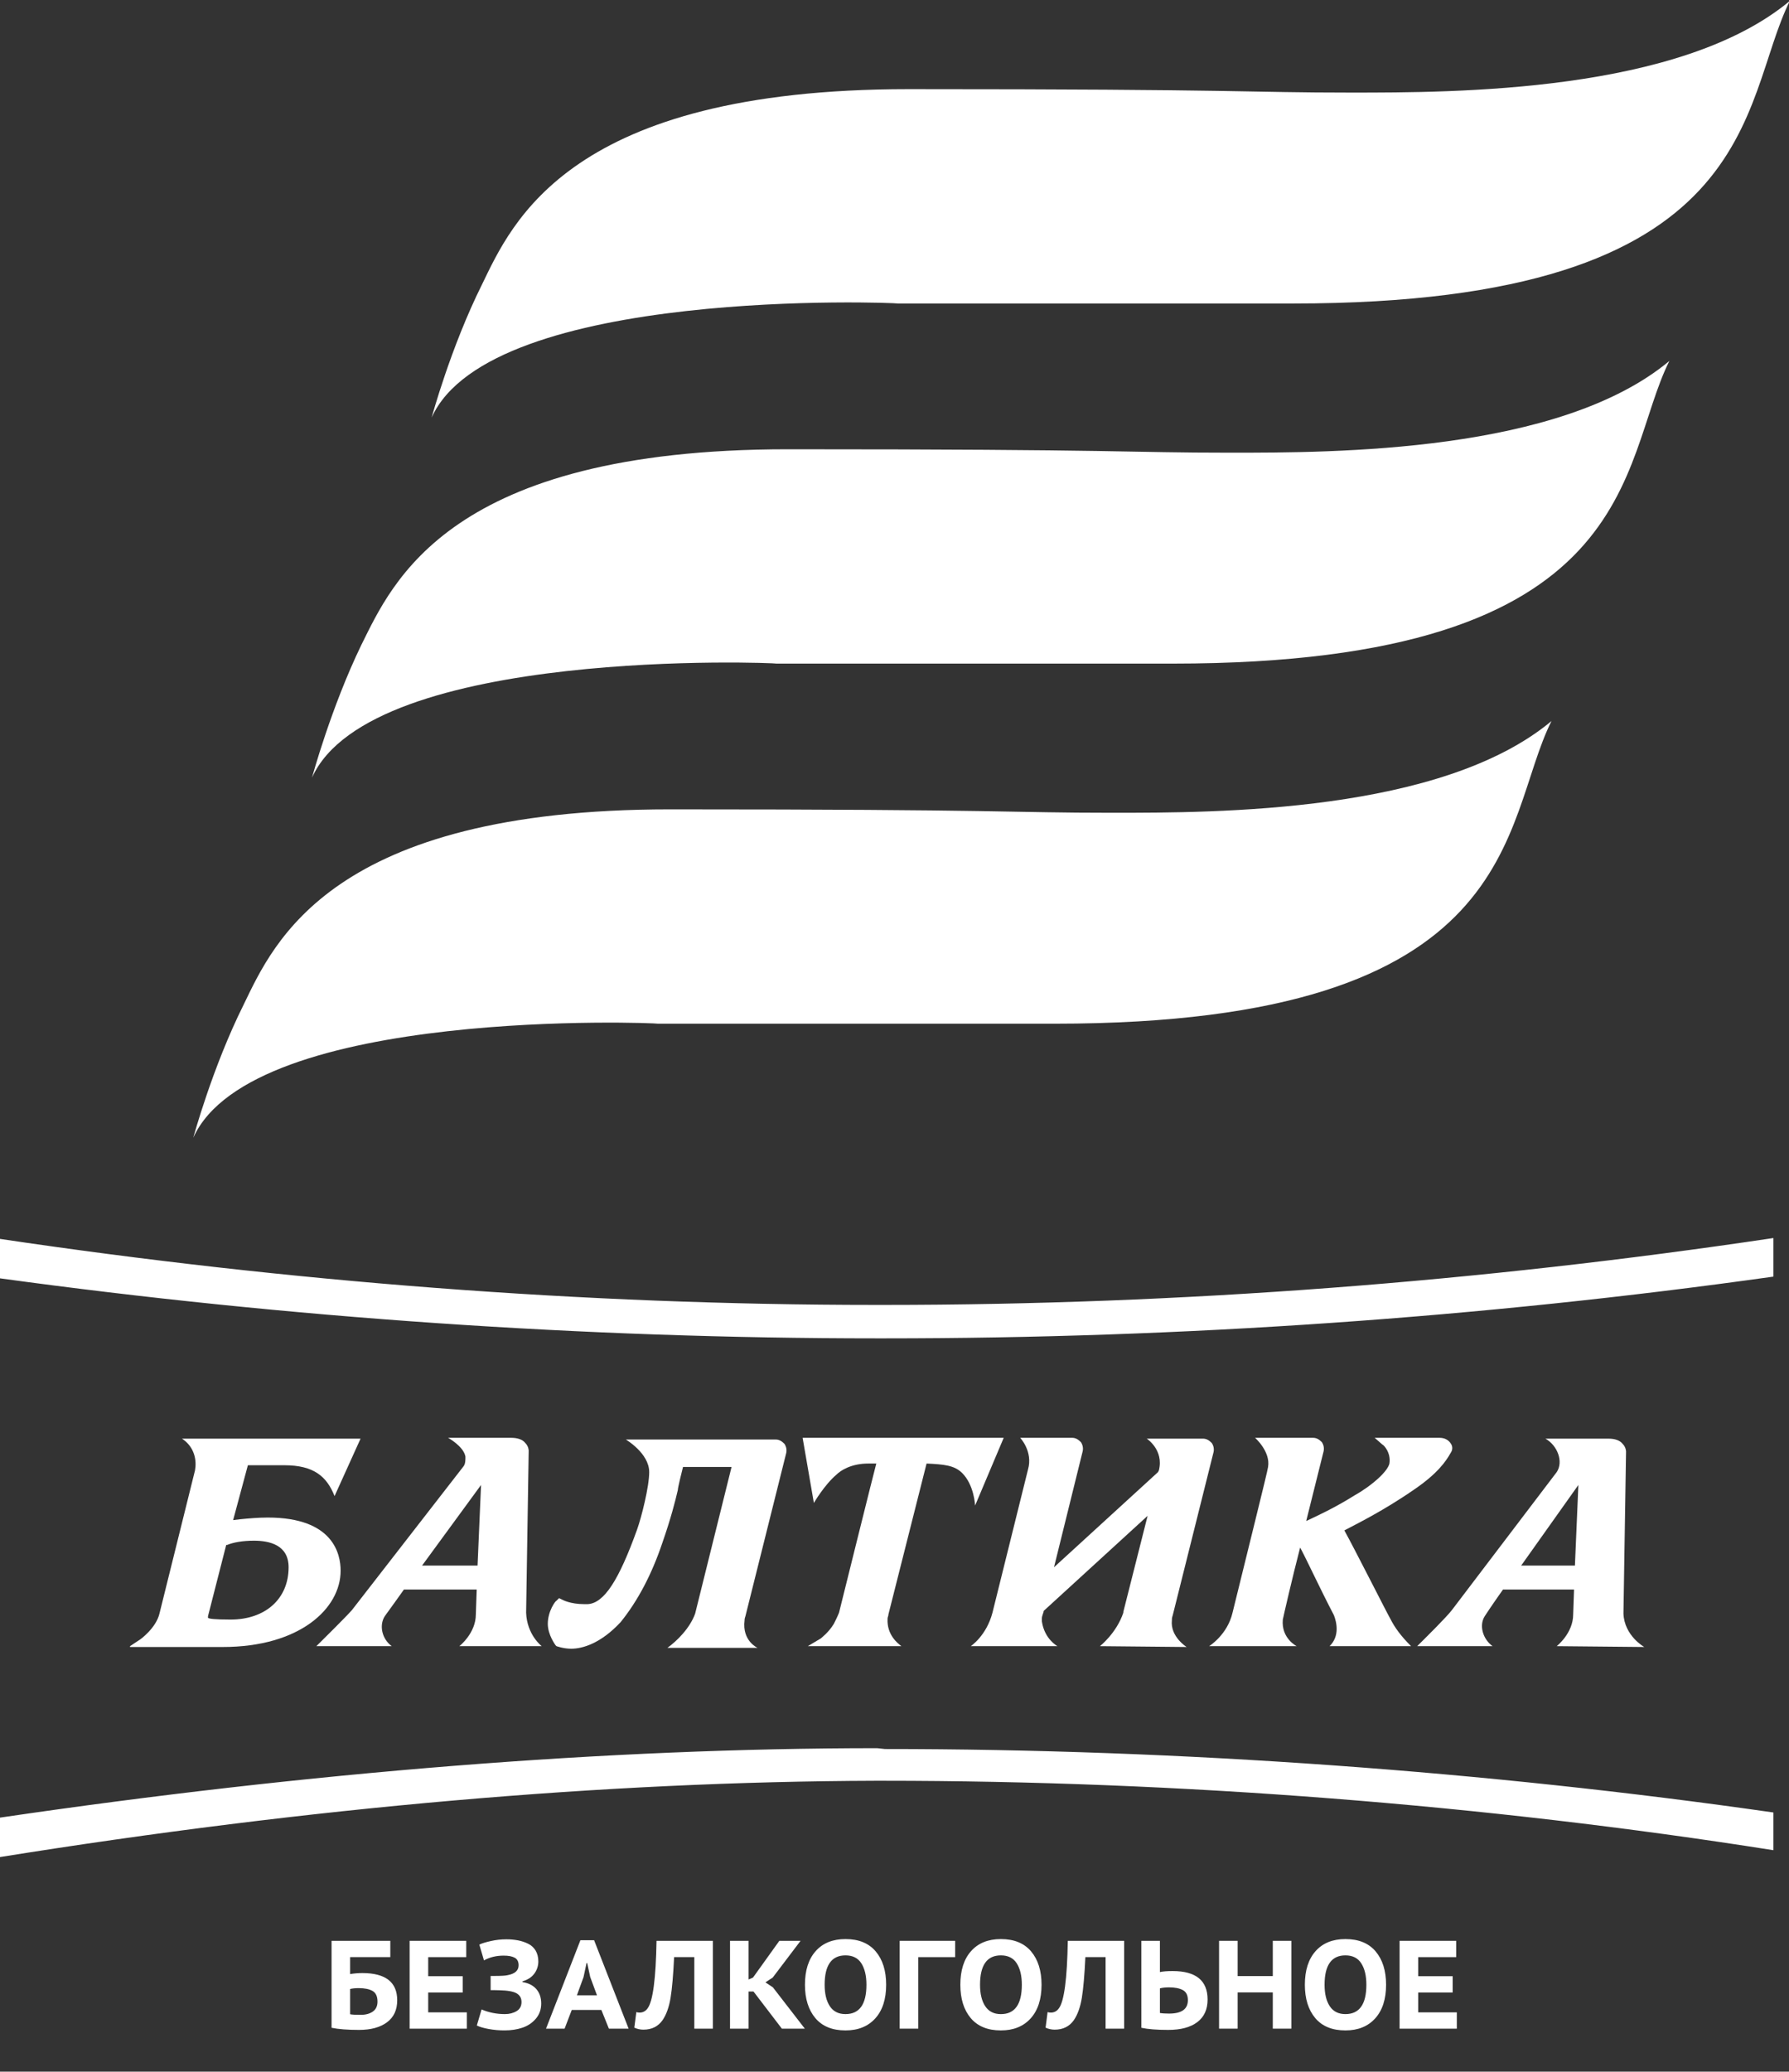
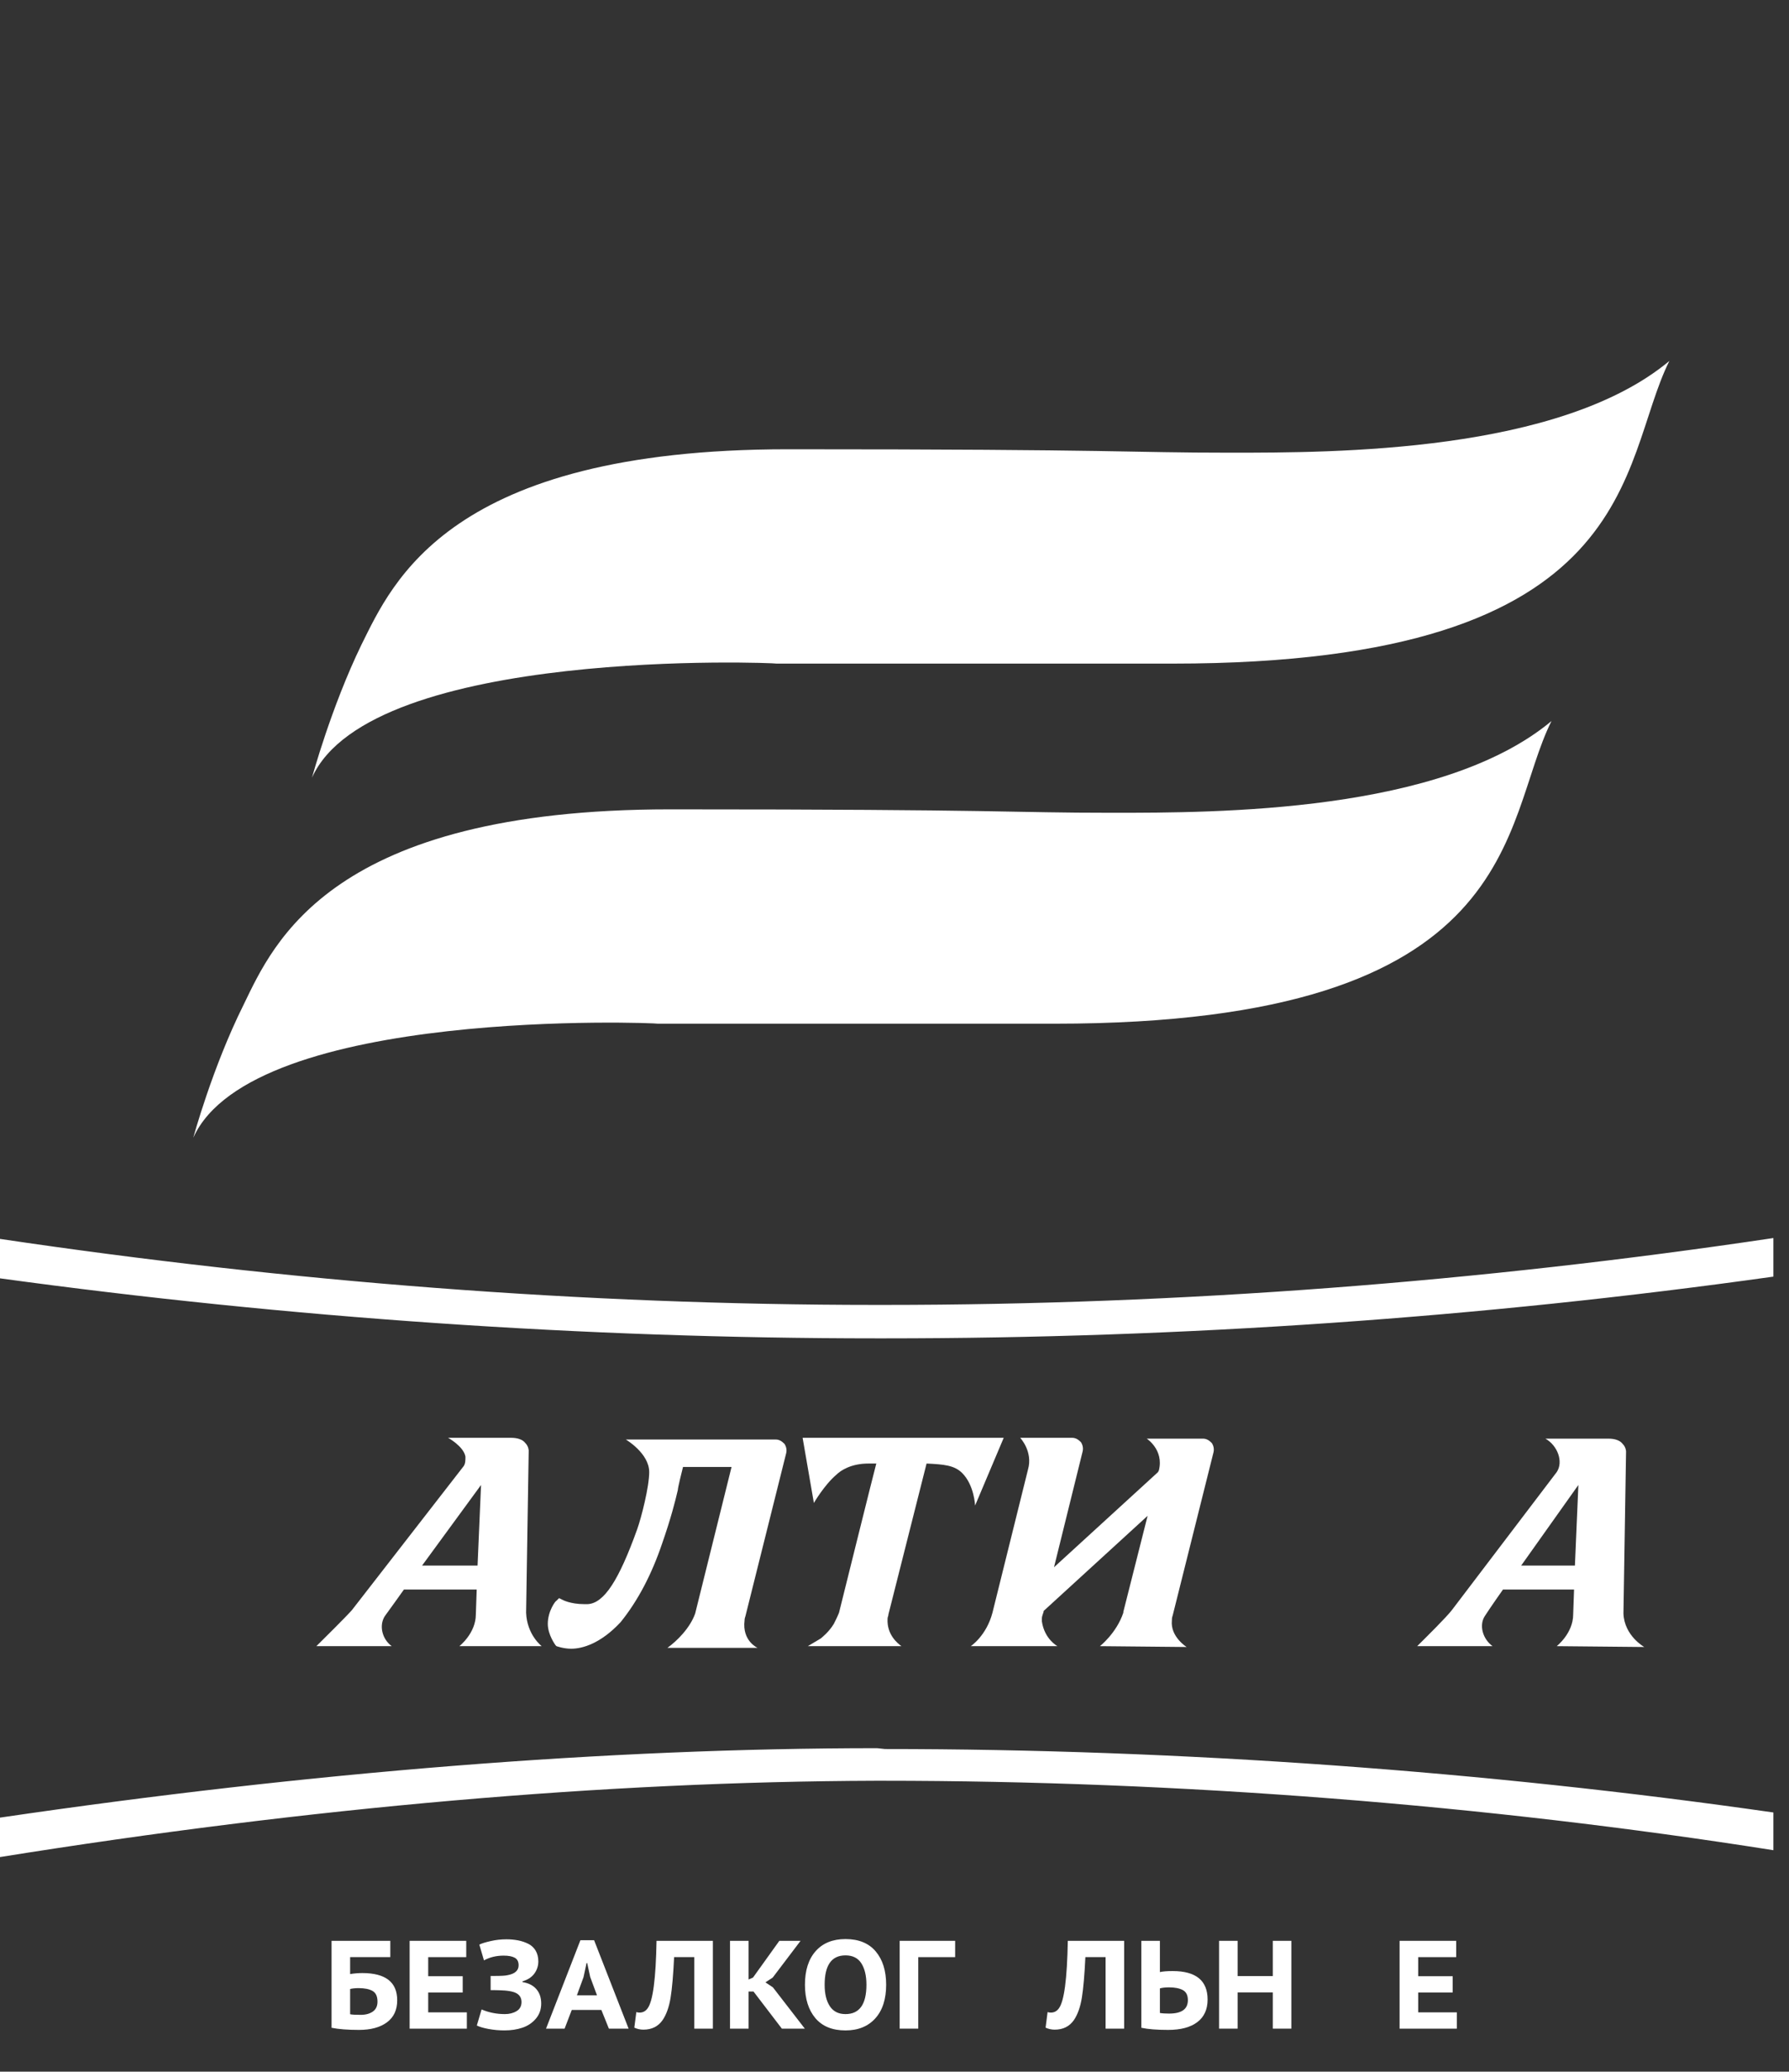
<svg xmlns="http://www.w3.org/2000/svg" width="108" height="125" viewBox="0 0 108 125" fill="none">
  <rect x="0" y="0" width="108" height="125" fill="#333333" stroke="none" />
  <g clip-path="url(#clip0_1191_2918)">
-     <path d="M26.059 25.194C26.059 25.194 27.21 20.951 29.093 17.175C30.925 13.399 34.378 5.38 54.838 5.38C75.297 5.38 75.192 5.587 81.524 5.587C87.855 5.587 101.407 5.587 108.053 0.052C104.966 6.208 106.535 18.313 78.07 18.313H54.21C54.105 18.262 29.617 17.279 26.059 25.194Z" fill="white" />
    <path d="M18.836 46.921C18.836 46.921 19.987 42.679 21.819 38.903C23.702 35.126 27.103 27.108 47.563 27.108C68.022 27.108 67.917 27.315 74.249 27.315C80.58 27.315 94.132 27.315 100.778 21.779C97.691 27.935 99.26 40.041 70.795 40.041H46.882C46.882 39.989 22.394 39.006 18.836 46.921Z" fill="white" />
    <path d="M11.668 68.649C11.668 68.649 12.819 64.407 14.703 60.63C16.534 56.854 19.988 48.835 40.447 48.835C60.906 48.835 60.802 49.042 67.133 49.042C73.465 49.042 87.017 49.042 93.662 43.507C90.575 49.663 92.145 61.768 63.68 61.768H39.715C39.715 61.717 15.226 60.734 11.668 68.649Z" fill="white" />
    <path d="M53.372 78.736H52.849C35.215 78.736 17.424 77.34 0 74.753V75.115V75.632V75.943V75.995V76.305V76.822V77.133C17.372 79.512 35.32 80.754 52.901 80.754H53.424C71.372 80.754 89.372 79.512 107.058 77.029V76.719V76.253V75.943V75.891V75.581V75.063V74.701C89.372 77.34 71.32 78.736 53.372 78.736Z" fill="white" />
    <path d="M52.953 105.482C36.68 105.482 18.68 106.93 0 109.672V109.982V110.5V110.81V110.862V111.172V111.69V112.052C18.733 109.051 36.523 107.499 52.849 107.448H53.32C71.163 107.448 89.686 108.896 107.058 111.638V111.276V110.758V110.448V110.396V110.138V109.672V109.362C89.738 106.878 71.267 105.533 53.424 105.533L52.953 105.482Z" fill="white" />
-     <path d="M7.848 99.326L8.476 98.912C8.476 98.912 9.417 98.239 9.627 97.36L11.772 88.721C11.877 88.151 11.772 87.324 10.987 86.806H21.766C21.766 86.806 20.615 89.341 20.197 90.272C19.726 89.083 18.941 88.41 17.162 88.41H14.964L14.074 91.721L14.493 91.669C15.016 91.618 15.592 91.566 16.167 91.566C20.144 91.566 20.563 93.79 20.563 94.773C20.563 97.049 18.104 99.377 13.447 99.377H7.848V99.326ZM12.557 97.618C12.609 97.67 12.923 97.722 13.917 97.722C16.01 97.722 17.423 96.48 17.423 94.566C17.423 93.221 16.272 92.963 15.33 92.963C14.65 92.963 14.074 93.066 13.708 93.221H13.656L12.557 97.515C12.557 97.618 12.557 97.618 12.557 97.618Z" fill="white" />
    <path d="M27.731 99.326C27.731 99.326 28.726 98.55 28.726 97.412L28.778 95.911H24.383C24.383 95.911 23.65 96.946 23.231 97.515C22.865 98.084 23.074 98.912 23.65 99.326H19.098L19.516 98.912C19.516 98.912 20.877 97.567 21.243 97.153L27.993 88.462C28.098 88.307 28.098 88.1 28.098 87.893C27.993 87.272 27.051 86.755 27.051 86.755H30.871C31.237 86.755 31.551 86.858 31.708 87.065C31.917 87.272 31.917 87.531 31.917 87.531L31.761 97.308C31.813 98.653 32.702 99.326 32.702 99.326H27.731ZM28.83 94.463L29.04 89.6L25.481 94.463H28.83Z" fill="white" />
    <path d="M93.977 99.326C93.977 99.326 94.971 98.55 94.971 97.412L95.024 95.911H90.733C90.733 95.911 90 96.946 89.634 97.515C89.268 98.084 89.529 98.912 90.105 99.326H85.553L85.971 98.912C85.971 98.912 87.332 97.567 87.646 97.153L93.977 88.824C94.396 88.203 94.029 87.22 93.297 86.806H97.117C97.483 86.806 97.797 86.91 97.954 87.117C98.163 87.324 98.163 87.582 98.163 87.582L98.006 97.36C98.058 98.705 99.262 99.377 99.262 99.377L93.977 99.326ZM95.076 94.463L95.285 89.6L91.832 94.463H95.076Z" fill="white" />
    <path d="M34.483 99.481C34.012 99.481 33.594 99.326 33.594 99.326L33.541 99.274C33.541 99.274 33.07 98.653 33.07 97.981C33.07 97.205 33.541 96.584 33.594 96.584L33.751 96.429L33.96 96.532C33.96 96.532 34.431 96.791 35.268 96.791C35.32 96.791 35.373 96.791 35.477 96.791C36.471 96.739 37.361 95.342 38.46 92.29C38.721 91.566 39.192 89.703 39.192 88.824C39.192 87.686 37.78 86.858 37.78 86.858H46.832C47.041 86.858 47.198 86.962 47.355 87.117C47.46 87.272 47.512 87.479 47.46 87.686L45.001 97.515C44.948 97.67 44.948 97.722 44.948 97.774C44.791 99.015 45.733 99.429 45.733 99.429C45.733 99.429 41.181 99.429 40.291 99.429C40.867 99.015 41.652 98.239 41.966 97.36L44.163 88.514H41.233C41.181 88.721 40.919 89.755 40.919 89.91C40.762 90.583 40.501 91.618 39.977 93.118C39.349 94.98 38.512 96.584 37.466 97.877C36.262 99.17 35.163 99.481 34.483 99.481Z" fill="white" />
    <path d="M48.767 99.326L49.552 98.86C49.604 98.808 50.023 98.498 50.337 97.981C50.441 97.774 50.546 97.567 50.651 97.308C50.651 97.308 52.849 88.462 52.901 88.307H52.43C51.383 88.307 50.755 88.721 50.494 88.979C49.761 89.6 49.133 90.686 49.133 90.686L48.453 86.755H60.593L58.866 90.841C58.866 90.841 58.814 89.6 58.081 88.876C57.61 88.41 56.982 88.358 55.936 88.307L53.633 97.412C53.633 97.515 53.581 97.567 53.581 97.67C53.529 98.653 54.209 99.17 54.418 99.326H48.767Z" fill="white" />
    <path d="M66.402 99.326C66.402 99.326 67.396 98.55 67.815 97.308V97.256L69.28 91.462L63.001 97.204V97.256L62.949 97.412C62.896 97.567 62.896 97.618 62.896 97.722C62.896 97.774 62.896 97.825 62.896 97.825C63.053 98.912 63.838 99.326 63.838 99.326H58.605C58.605 99.326 59.547 98.705 59.914 97.308L62.059 88.669C62.373 87.582 61.588 86.755 61.588 86.755H64.728C64.937 86.755 65.094 86.858 65.251 87.013C65.356 87.168 65.408 87.375 65.356 87.582L63.629 94.566L69.908 88.824L69.96 88.721C70.274 87.479 69.228 86.806 69.228 86.806H72.629C72.838 86.806 72.995 86.91 73.152 87.065C73.257 87.22 73.309 87.427 73.257 87.634L70.797 97.463C70.745 97.618 70.745 97.67 70.745 97.774C70.64 98.757 71.635 99.377 71.635 99.377L66.402 99.326Z" fill="white" />
-     <path d="M74.407 97.308C75.139 94.308 76.552 88.669 76.552 88.513C76.709 87.582 75.767 86.755 75.767 86.755H79.273C79.483 86.755 79.639 86.858 79.796 87.013C79.901 87.168 79.953 87.375 79.901 87.582L78.855 91.773C79.535 91.462 80.634 90.945 81.785 90.221C82.884 89.6 83.773 88.772 83.878 88.307C83.983 87.634 83.512 87.168 83.459 87.168L82.988 86.755H86.913C87.174 86.755 87.436 86.858 87.593 87.117C87.698 87.272 87.698 87.479 87.593 87.634C87.279 88.203 86.756 88.927 85.395 89.859C83.459 91.204 81.733 92.031 81.157 92.342C81.733 93.376 83.773 97.412 83.93 97.67C84.192 98.188 84.558 98.705 85.186 99.326H80.267C80.895 98.705 80.686 97.877 80.529 97.463C79.639 95.756 78.907 94.152 78.488 93.376C78.017 95.187 77.494 97.463 77.442 97.722C77.337 98.86 78.279 99.326 78.279 99.326H72.994C72.994 99.326 74.093 98.653 74.407 97.308Z" fill="white" />
    <path d="M20.016 117.106H23.562V118.09H21.137V119.112C21.38 119.072 21.626 119.052 21.872 119.051C23.276 119.052 23.979 119.599 23.979 120.694C23.979 121.275 23.773 121.718 23.361 122.023C22.949 122.328 22.387 122.481 21.675 122.481C20.983 122.481 20.43 122.438 20.016 122.352L20.016 117.106ZM22.505 121.376C22.694 121.245 22.789 121.045 22.789 120.777C22.789 120.459 22.689 120.244 22.49 120.13C22.29 120.017 22.011 119.96 21.653 119.96C21.451 119.96 21.279 119.977 21.137 120.013V121.535C21.238 121.56 21.448 121.572 21.766 121.572C22.069 121.573 22.315 121.507 22.505 121.376H22.505Z" fill="white" />
    <path d="M24.729 117.106H28.146V118.09H25.85V119.241H27.933V120.225H25.85V121.422H28.183V122.406H24.729V117.106Z" fill="white" />
    <path d="M29.619 120.081V119.226H29.815C30.24 119.226 30.512 119.211 30.634 119.18C31.083 119.1 31.308 118.9 31.308 118.582C31.308 118.365 31.231 118.214 31.077 118.128C30.923 118.042 30.699 117.999 30.406 117.999C29.962 117.999 29.565 118.095 29.217 118.286L28.936 117.332C29.083 117.262 29.311 117.191 29.622 117.121C29.931 117.05 30.248 117.015 30.565 117.015C30.804 117.013 31.043 117.035 31.278 117.079C31.489 117.12 31.694 117.189 31.887 117.284C32.074 117.374 32.23 117.518 32.335 117.696C32.443 117.878 32.498 118.095 32.498 118.347C32.5 118.612 32.416 118.87 32.259 119.082C32.1 119.299 31.861 119.455 31.543 119.551V119.597C31.901 119.652 32.179 119.792 32.376 120.017C32.573 120.241 32.672 120.533 32.672 120.891C32.672 121.249 32.563 121.555 32.346 121.807C32.129 122.06 31.859 122.24 31.536 122.348C31.212 122.457 30.856 122.511 30.467 122.511C30.139 122.513 29.812 122.483 29.49 122.424C29.182 122.366 28.947 122.297 28.785 122.216L29.073 121.247C29.512 121.434 29.982 121.527 30.482 121.527C30.75 121.527 30.983 121.468 31.183 121.349C31.383 121.231 31.482 121.048 31.483 120.8C31.483 120.563 31.384 120.388 31.187 120.274C30.99 120.16 30.639 120.099 30.134 120.088C30.093 120.088 30.044 120.087 29.986 120.085C29.928 120.082 29.871 120.081 29.816 120.081L29.619 120.081Z" fill="white" />
    <path d="M36.304 121.278H34.516L34.084 122.406H32.963L35.039 117.068H35.865L37.949 122.406H36.759L36.304 121.278ZM34.827 120.392H36.039L35.63 119.287L35.448 118.446H35.41L35.228 119.294L34.827 120.392Z" fill="white" />
    <path d="M41.915 118.09H40.695C40.644 119.16 40.574 119.975 40.483 120.535C40.392 121.095 40.233 121.545 40.005 121.883C39.738 122.271 39.349 122.466 38.838 122.466C38.65 122.465 38.464 122.424 38.293 122.345L38.414 121.406C38.478 121.427 38.544 121.438 38.611 121.436C38.813 121.436 38.975 121.35 39.096 121.179C39.414 120.755 39.594 119.397 39.634 117.106H43.036V122.405H41.915V118.09Z" fill="white" />
    <path d="M45.487 120.164H45.192V122.405H44.07V117.106H45.192V119.438L45.457 119.324L47.048 117.106H48.329L46.647 119.324L46.207 119.612L46.661 119.915L48.586 122.405H47.2L45.487 120.164Z" fill="white" />
    <path d="M49.242 117.727C49.673 117.242 50.273 117 51.041 117C51.84 117 52.448 117.249 52.867 117.746C53.286 118.243 53.496 118.913 53.496 119.756C53.496 120.624 53.278 121.3 52.841 121.785C52.404 122.269 51.804 122.512 51.041 122.512C50.243 122.512 49.635 122.263 49.219 121.766C48.803 121.269 48.594 120.599 48.594 119.756C48.594 118.888 48.81 118.211 49.242 117.727ZM50.098 121.054C50.307 121.37 50.622 121.527 51.041 121.527C51.885 121.527 52.306 120.937 52.306 119.756C52.306 119.216 52.204 118.786 52 118.465C51.795 118.144 51.476 117.984 51.041 117.984C50.203 117.984 49.783 118.575 49.783 119.756C49.783 120.306 49.888 120.739 50.098 121.054Z" fill="white" />
    <path d="M57.661 118.09H55.434V122.405H54.312V117.106H57.661V118.09Z" fill="white" />
-     <path d="M58.622 117.727C59.054 117.242 59.654 117 60.422 117C61.22 117 61.829 117.249 62.248 117.746C62.667 118.243 62.876 118.913 62.877 119.756C62.877 120.624 62.658 121.3 62.221 121.785C61.784 122.269 61.185 122.512 60.422 122.512C59.624 122.512 59.017 122.263 58.6 121.766C58.183 121.269 57.975 120.599 57.975 119.756C57.975 118.888 58.191 118.211 58.622 117.727ZM59.479 121.054C59.688 121.37 60.003 121.528 60.422 121.528C61.265 121.528 61.687 120.937 61.687 119.756C61.687 119.216 61.585 118.786 61.38 118.465C61.176 118.145 60.856 117.984 60.422 117.984C59.583 117.984 59.164 118.575 59.164 119.756C59.164 120.306 59.269 120.739 59.479 121.054Z" fill="white" />
    <path d="M66.743 118.09H65.523C65.472 119.16 65.402 119.975 65.311 120.535C65.22 121.095 65.061 121.545 64.834 121.883C64.566 122.271 64.177 122.466 63.667 122.466C63.478 122.465 63.292 122.424 63.121 122.345L63.242 121.406C63.306 121.427 63.372 121.438 63.439 121.436C63.641 121.436 63.803 121.35 63.924 121.179C64.243 120.755 64.422 119.397 64.462 117.106H67.864V122.405H66.743V118.09Z" fill="white" />
    <path d="M68.9 117.106H70.022V118.991C70.209 118.951 70.464 118.93 70.787 118.93C72.197 118.93 72.901 119.503 72.901 120.649C72.901 121.245 72.694 121.699 72.28 122.012C71.865 122.325 71.279 122.481 70.522 122.481C69.835 122.481 69.295 122.438 68.901 122.352L68.9 117.106ZM71.711 120.687C71.711 120.389 71.609 120.186 71.404 120.077C71.2 119.968 70.923 119.914 70.575 119.914C70.353 119.914 70.168 119.934 70.022 119.975V121.459C70.158 121.484 70.342 121.496 70.575 121.496C71.332 121.497 71.711 121.227 71.711 120.687Z" fill="white" />
    <path d="M76.837 120.218H74.715V122.405H73.594V117.106H74.715V119.233H76.837V117.106H77.958V122.405H76.837V120.218Z" fill="white" />
-     <path d="M79.421 117.727C79.853 117.242 80.453 117 81.221 117C82.019 117 82.628 117.249 83.047 117.746C83.466 118.243 83.675 118.913 83.676 119.756C83.676 120.624 83.457 121.3 83.02 121.785C82.583 122.269 81.984 122.512 81.221 122.512C80.423 122.512 79.815 122.263 79.399 121.766C78.982 121.269 78.773 120.599 78.773 119.756C78.773 118.888 78.989 118.211 79.421 117.727ZM80.278 121.054C80.487 121.37 80.802 121.527 81.221 121.527C82.064 121.527 82.486 120.937 82.486 119.756C82.486 119.216 82.384 118.786 82.179 118.465C81.975 118.144 81.655 117.984 81.221 117.984C80.382 117.984 79.963 118.575 79.963 119.756C79.963 120.306 80.068 120.739 80.278 121.054Z" fill="white" />
    <path d="M84.492 117.106H87.909V118.09H85.614V119.241H87.697V120.225H85.614V121.422H87.947V122.406H84.492V117.106Z" fill="white" />
  </g>
  <defs>
    <clipPath id="clip0_1191_2918">
      <rect width="108" height="125" fill="white" />
    </clipPath>
  </defs>
</svg>